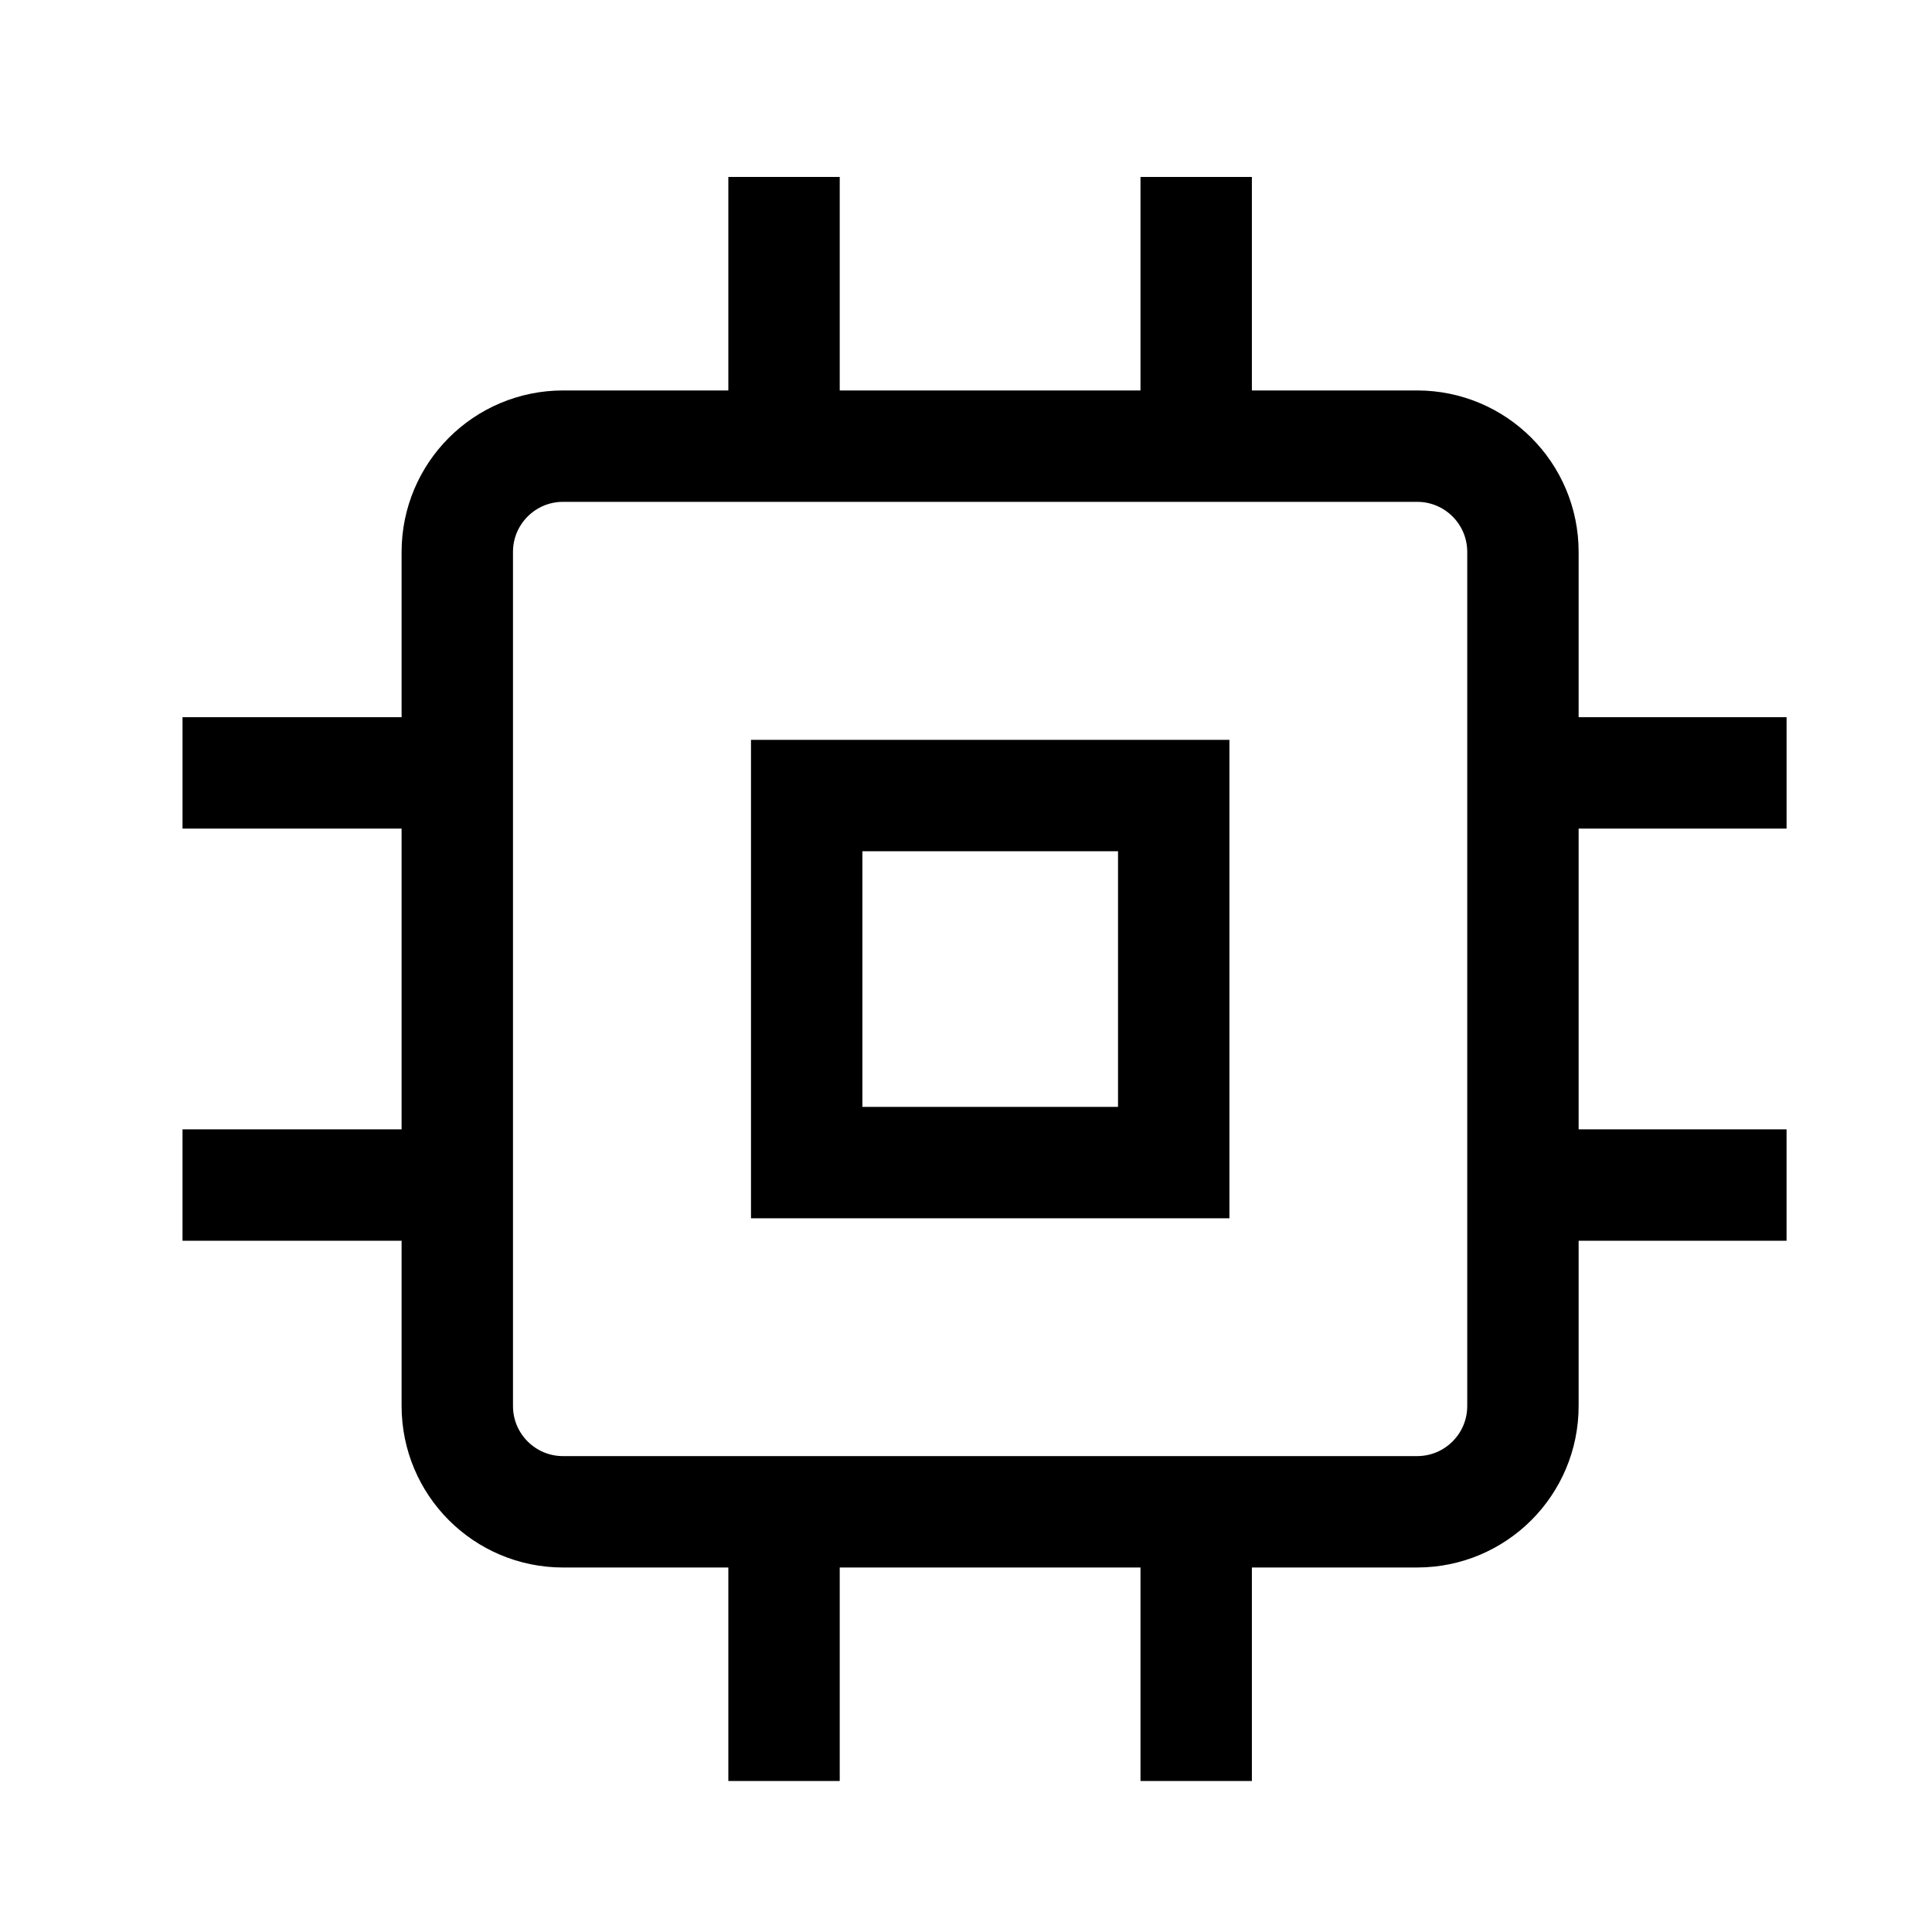
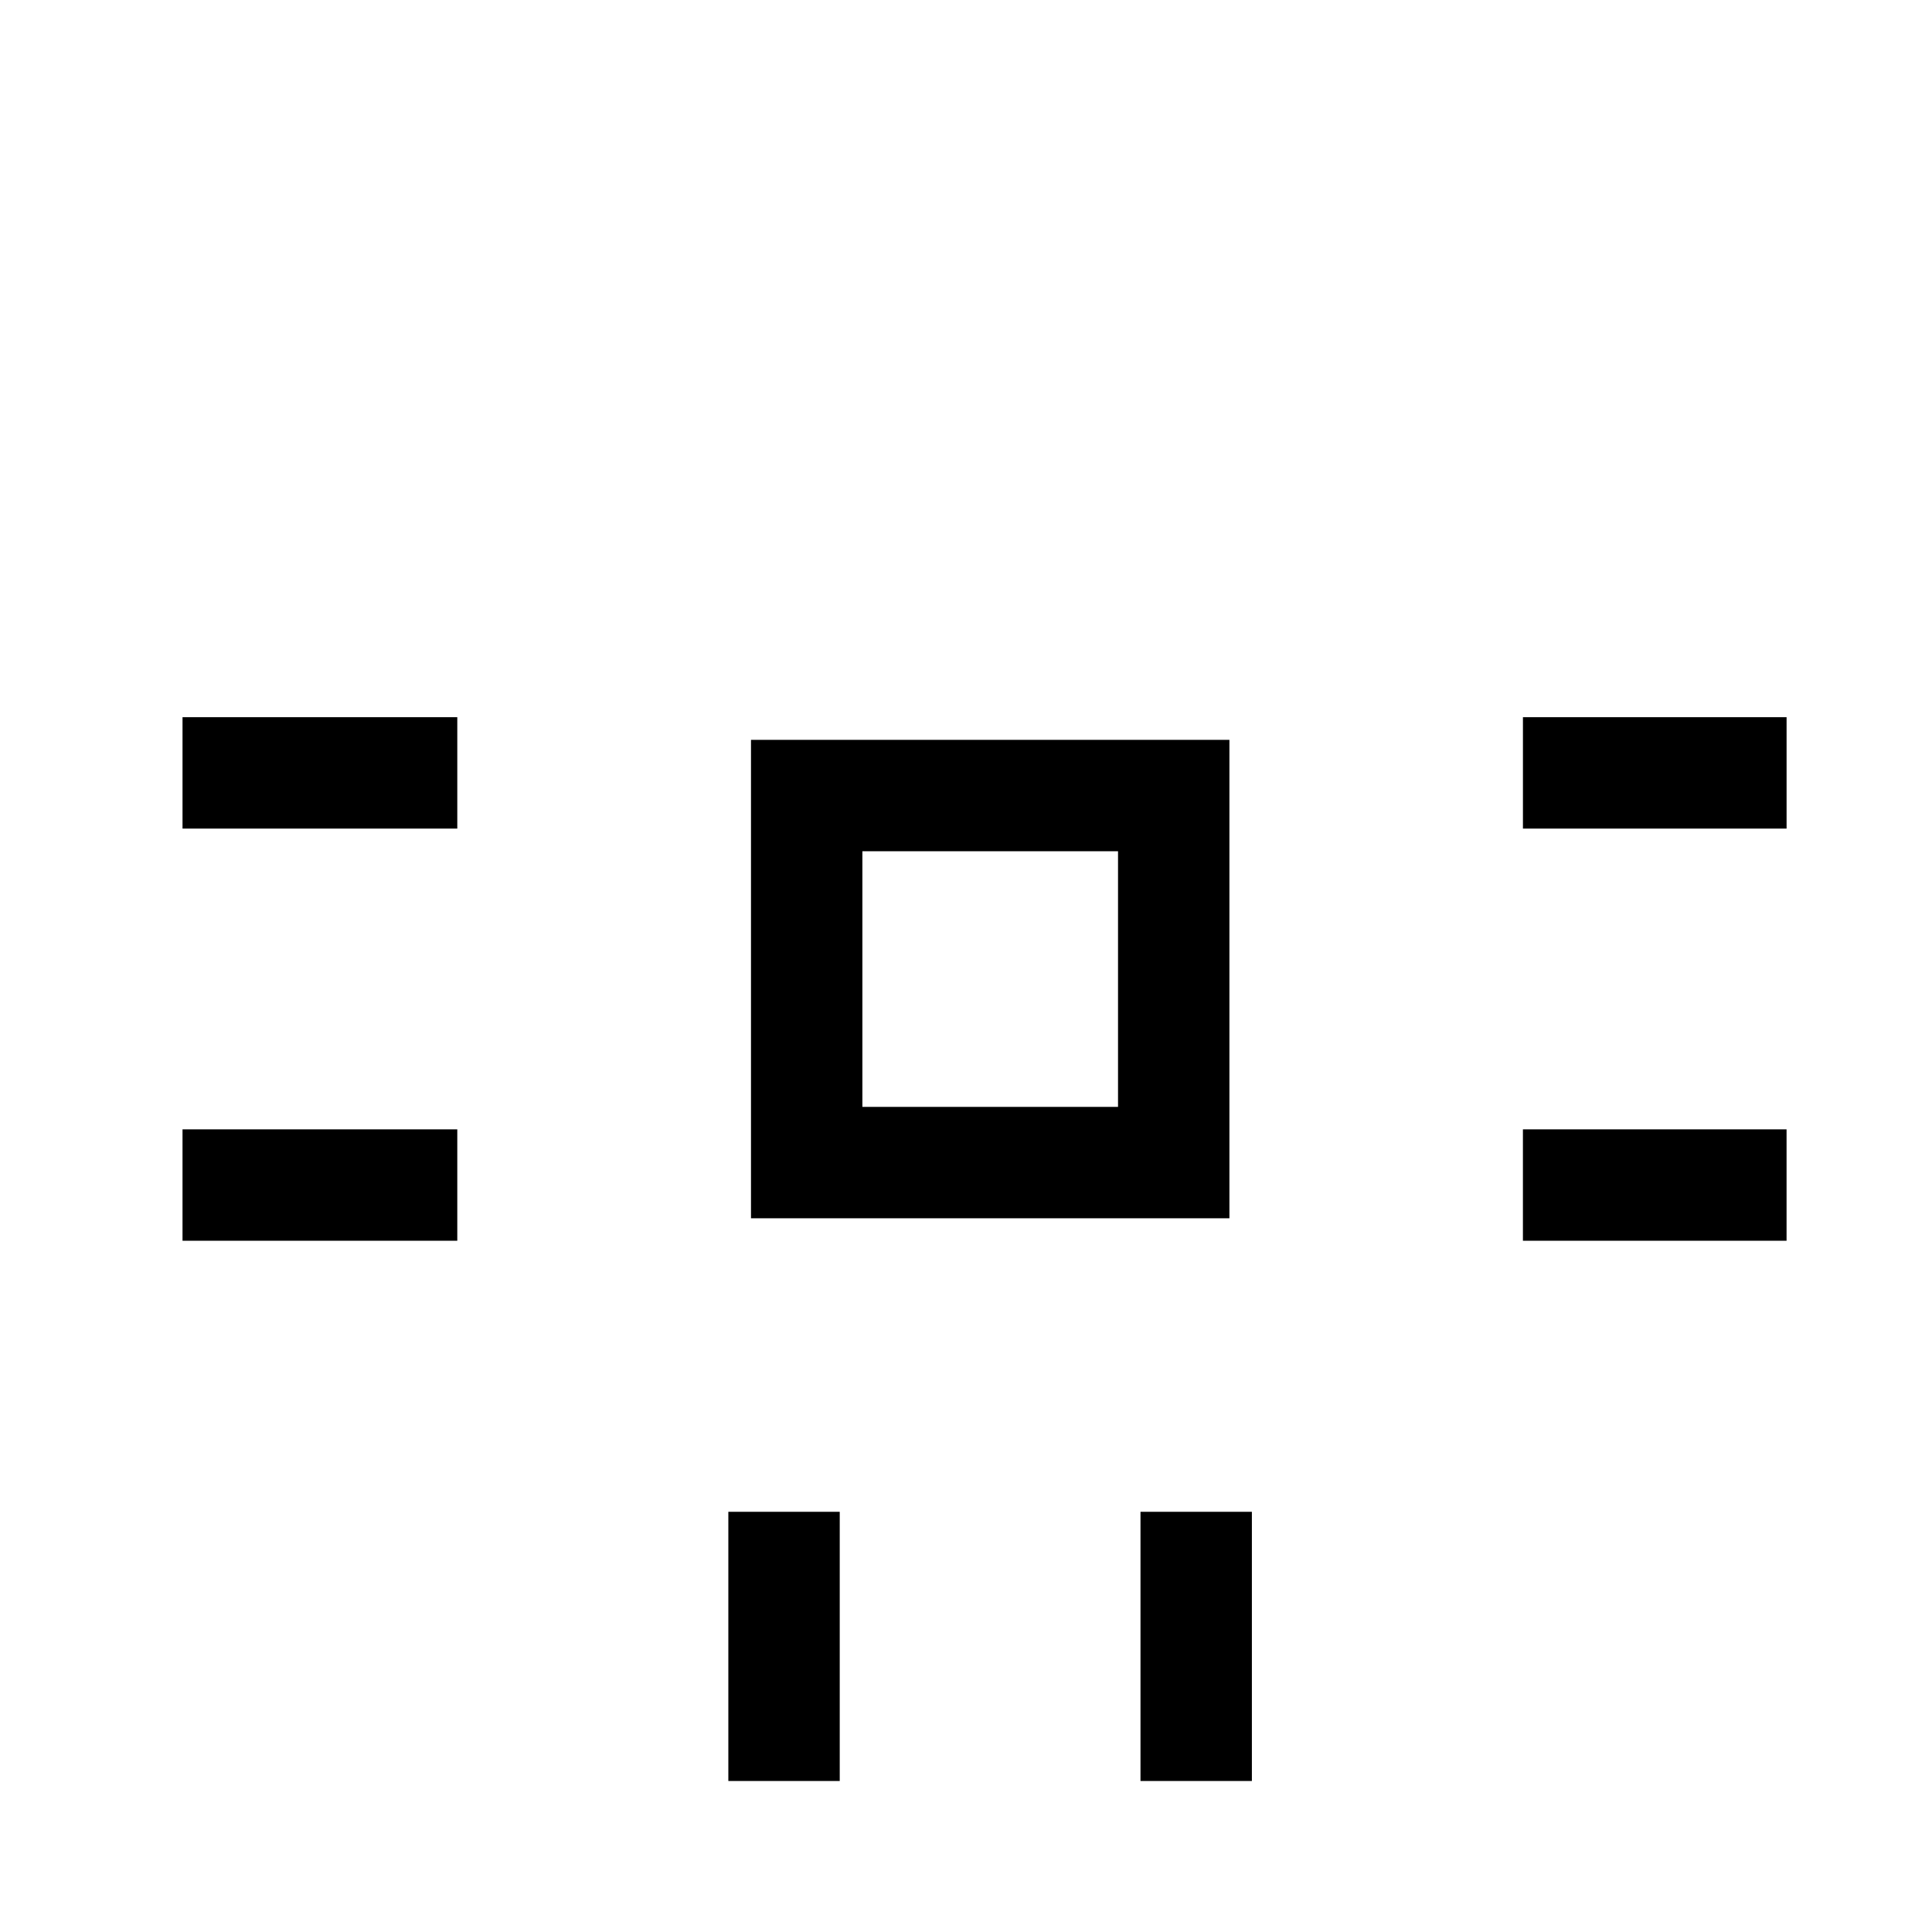
<svg xmlns="http://www.w3.org/2000/svg" width="800px" height="800px" version="1.1" viewBox="144 144 512 512">
  <defs>
    <clipPath id="a">
-       <path d="m148.09 148.09h503.81v503.81h-503.81z" />
+       <path d="m148.09 148.09h503.81h-503.81z" />
    </clipPath>
  </defs>
  <path transform="matrix(.492 0 0 .492 148.09 148.09)" d="m426.2 420.2h197.7v197.7h-197.7z" fill="none" stroke="#000000" stroke-miterlimit="10" stroke-width="60" />
  <g clip-path="url(#a)">
-     <path transform="matrix(.492 0 0 .492 148.09 148.09)" d="m812 749c0 31.504-25.502 56.998-56.998 56.998l-460 0.008c-31.504 0-56.998-25.502-56.998-56.998v-460.01c0-31.504 25.502-56.998 56.998-56.998h460c31.504 0 56.998 25.502 56.998 56.998z" fill="none" stroke="#000000" stroke-miterlimit="10" stroke-width="60" />
-   </g>
-   <path transform="matrix(.492 0 0 .492 148.09 148.09)" d="m414 232v-145" fill="none" stroke="#000000" stroke-miterlimit="10" stroke-width="60" />
-   <path transform="matrix(.492 0 0 .492 148.09 148.09)" d="m636 87.001v145" fill="none" stroke="#000000" stroke-miterlimit="10" stroke-width="60" />
+     </g>
  <path transform="matrix(.492 0 0 .492 148.09 148.09)" d="m414 951v-145" fill="none" stroke="#000000" stroke-miterlimit="10" stroke-width="60" />
  <path transform="matrix(.492 0 0 .492 148.09 148.09)" d="m636 806v145" fill="none" stroke="#000000" stroke-miterlimit="10" stroke-width="60" />
  <path transform="matrix(.492 0 0 .492 148.09 148.09)" d="m238 630h-148" fill="none" stroke="#000000" stroke-miterlimit="10" stroke-width="60" />
  <path transform="matrix(.492 0 0 .492 148.09 148.09)" d="m90.002 408h148" fill="none" stroke="#000000" stroke-miterlimit="10" stroke-width="60" />
  <path transform="matrix(.492 0 0 .492 148.09 148.09)" d="m812 408h142.01" fill="none" stroke="#000000" stroke-miterlimit="10" stroke-width="60" />
  <path transform="matrix(.492 0 0 .492 148.09 148.09)" d="m954 630h-142.01" fill="none" stroke="#000000" stroke-miterlimit="10" stroke-width="60" />
</svg>